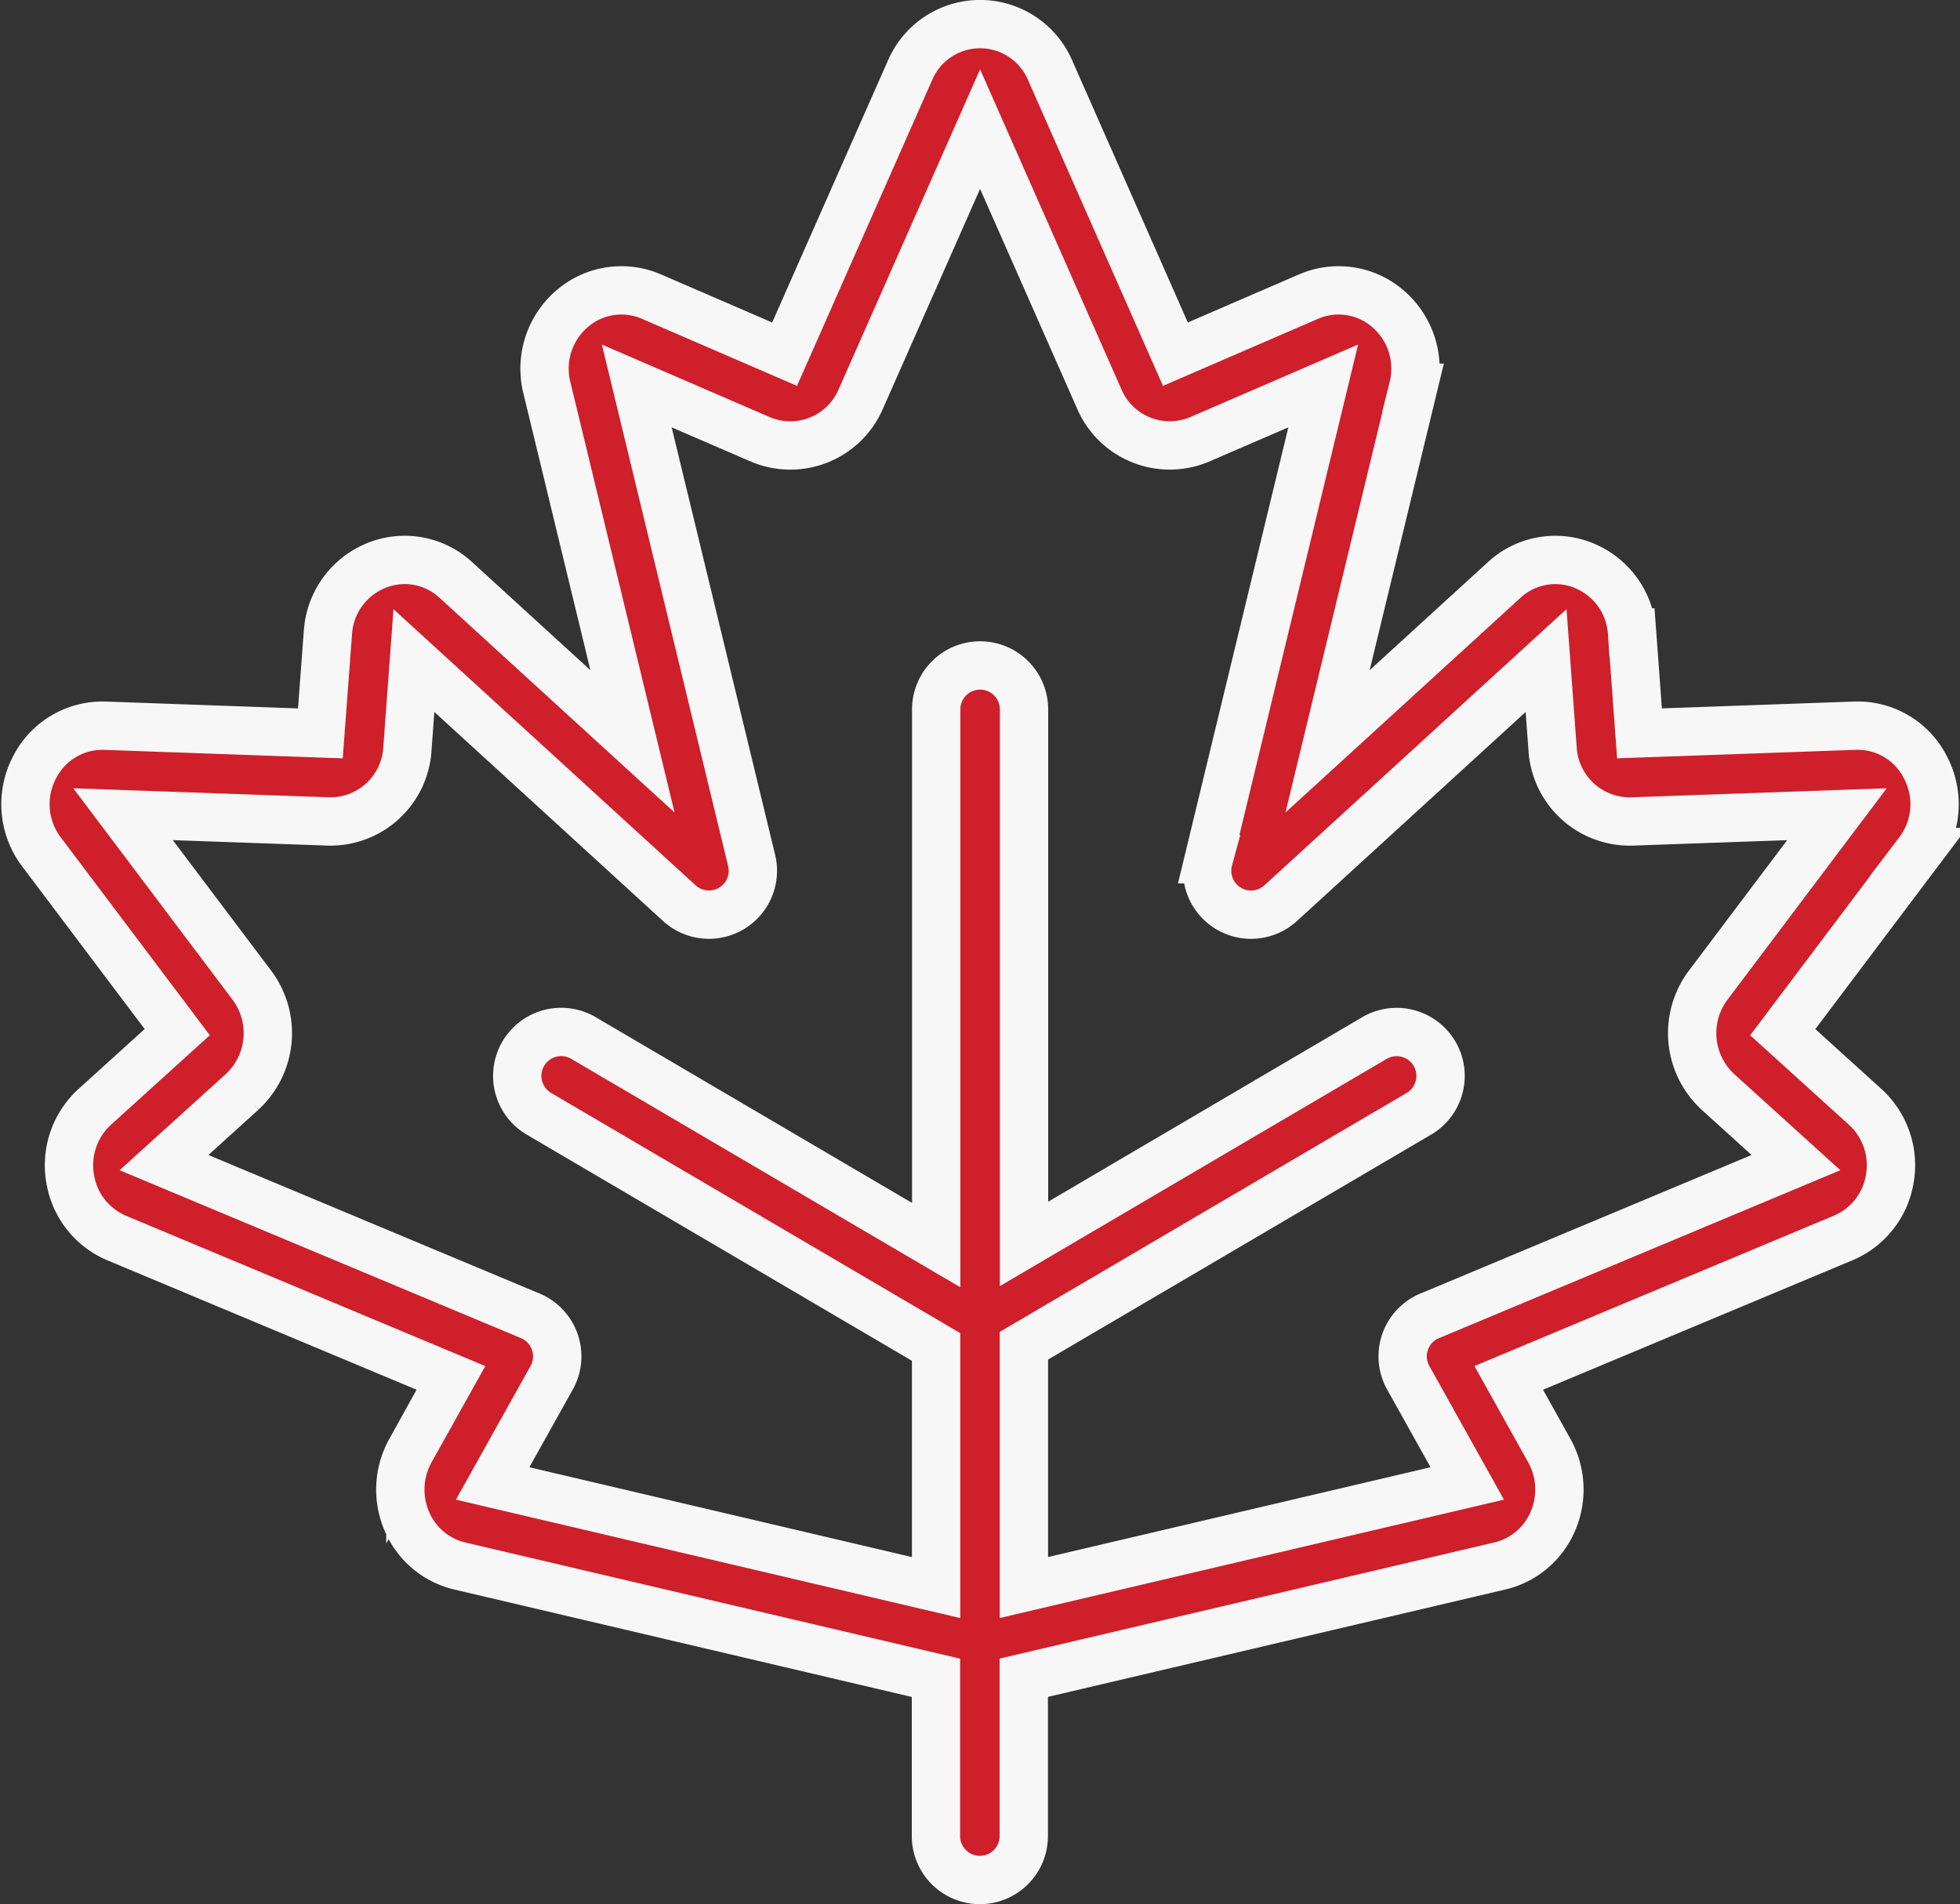
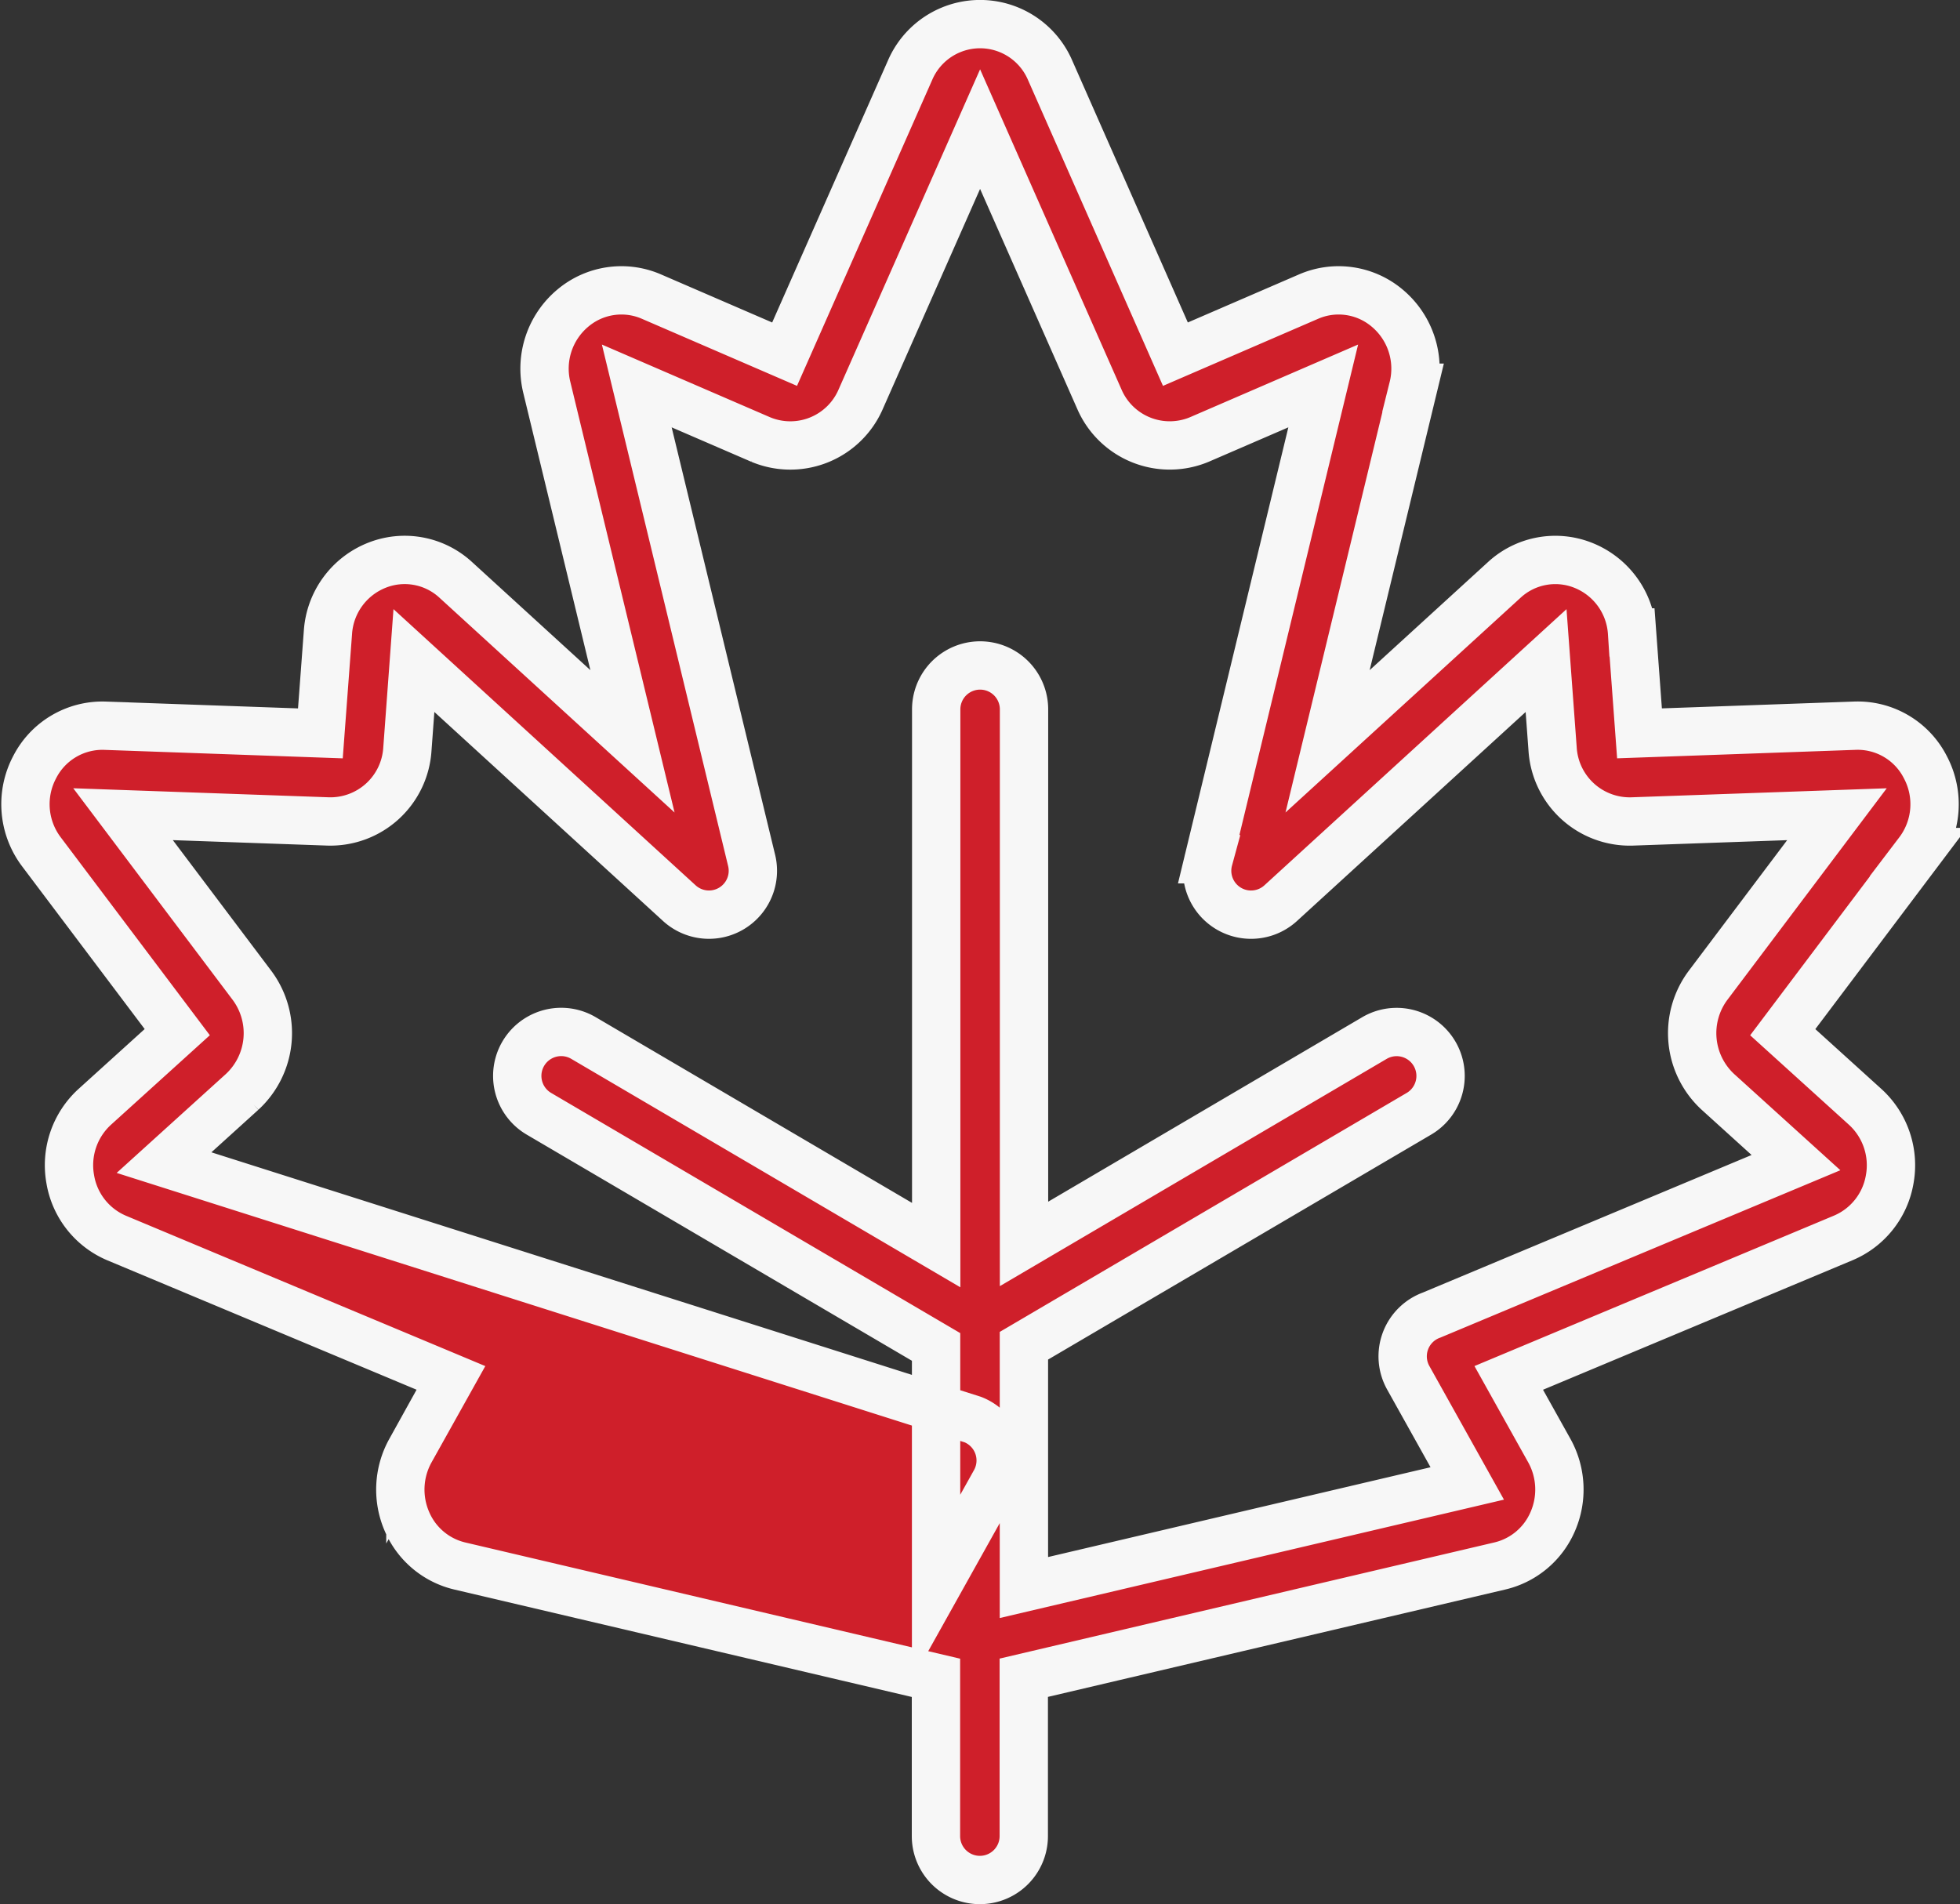
<svg xmlns="http://www.w3.org/2000/svg" width="81.109" height="78.81" viewBox="0 0 81.109 78.81">
  <rect x="0" y="0" width="81.109" height="78.81" fill="#333333" stroke="none" />
  <g id="Group_16280" data-name="Group 16280" transform="translate(1.058 -6.101)">
    <g id="Group_16279" data-name="Group 16279" transform="translate(-0.005 7.101)">
-       <path id="Path_15781" data-name="Path 15781" d="M78.618,37.856A3.142,3.142,0,0,0,75.7,36.137l-8.912.317-.308-4.176A3.216,3.216,0,0,0,64.462,29.5a3.115,3.115,0,0,0-3.274.607L53.88,36.784l3.541-14.636a3.264,3.264,0,0,0-1.064-3.286,3.118,3.118,0,0,0-3.263-.485L47.583,20.76,42.4,9.013a3.154,3.154,0,0,0-5.8,0L31.41,20.76,25.9,18.377a3.118,3.118,0,0,0-3.263.485,3.264,3.264,0,0,0-1.064,3.286l3.542,14.636L17.8,30.1A3.115,3.115,0,0,0,14.53,29.5a3.216,3.216,0,0,0-2.018,2.783L12.2,36.455l-8.912-.317A3.149,3.149,0,0,0,.375,37.856a3.271,3.271,0,0,0,.286,3.508l5.616,7.457L2.869,51.908A3.267,3.267,0,0,0,1.848,54.9a3.217,3.217,0,0,0,1.926,2.444l13.832,5.789-1.681,3.011a3.32,3.32,0,0,0-.137,2.944,3.17,3.17,0,0,0,2.186,1.83l19.7,4.627v6.551a1.817,1.817,0,1,0,3.634,0V75.542l19.7-4.626a3.17,3.17,0,0,0,2.186-1.83,3.32,3.32,0,0,0-.137-2.944l-1.68-3.01,13.834-5.79A3.217,3.217,0,0,0,77.144,54.9a3.266,3.266,0,0,0-1.021-2.99l-3.407-3.087,5.616-7.457A3.269,3.269,0,0,0,78.618,37.856Zm-8.994,9.029a3.308,3.308,0,0,0,.41,4.41l3.229,2.926L58.185,60.531a1.817,1.817,0,0,0-.967,2.594L59.66,67.5,41.314,71.808V61.8l16.345-9.6a1.817,1.817,0,1,0-1.841-3.134l-14.5,8.52V35.461a1.817,1.817,0,1,0-3.634,0V57.635L23.086,49.063A1.817,1.817,0,0,0,21.245,52.2L37.679,61.85v9.959L19.329,67.5l2.443-4.375a1.818,1.818,0,0,0-.921-2.577L5.73,54.221l3.23-2.926a3.308,3.308,0,0,0,.41-4.41L4.034,39.8l8.485.3a3.193,3.193,0,0,0,3.282-3l.27-3.659,10.982,10.04a1.817,1.817,0,0,0,2.985-1.8L25.293,22.075l5.123,2.215a3.173,3.173,0,0,0,4.139-1.655L39.5,11.445l4.941,11.189a3.173,3.173,0,0,0,4.139,1.655L53.7,22.075l-4.74,19.59a1.817,1.817,0,0,0,2.98,1.817l10.982-10.04.27,3.659a3.2,3.2,0,0,0,3.282,3l8.485-.3Z" transform="translate(0.005 -7.101)" fill="#cf1f2a" stroke="#f7f7f7" stroke-width="2" />
+       <path id="Path_15781" data-name="Path 15781" d="M78.618,37.856A3.142,3.142,0,0,0,75.7,36.137l-8.912.317-.308-4.176A3.216,3.216,0,0,0,64.462,29.5a3.115,3.115,0,0,0-3.274.607L53.88,36.784l3.541-14.636a3.264,3.264,0,0,0-1.064-3.286,3.118,3.118,0,0,0-3.263-.485L47.583,20.76,42.4,9.013a3.154,3.154,0,0,0-5.8,0L31.41,20.76,25.9,18.377a3.118,3.118,0,0,0-3.263.485,3.264,3.264,0,0,0-1.064,3.286l3.542,14.636L17.8,30.1A3.115,3.115,0,0,0,14.53,29.5a3.216,3.216,0,0,0-2.018,2.783L12.2,36.455l-8.912-.317A3.149,3.149,0,0,0,.375,37.856a3.271,3.271,0,0,0,.286,3.508l5.616,7.457L2.869,51.908A3.267,3.267,0,0,0,1.848,54.9a3.217,3.217,0,0,0,1.926,2.444l13.832,5.789-1.681,3.011a3.32,3.32,0,0,0-.137,2.944,3.17,3.17,0,0,0,2.186,1.83l19.7,4.627v6.551a1.817,1.817,0,1,0,3.634,0V75.542l19.7-4.626a3.17,3.17,0,0,0,2.186-1.83,3.32,3.32,0,0,0-.137-2.944l-1.68-3.01,13.834-5.79A3.217,3.217,0,0,0,77.144,54.9a3.266,3.266,0,0,0-1.021-2.99l-3.407-3.087,5.616-7.457A3.269,3.269,0,0,0,78.618,37.856Zm-8.994,9.029a3.308,3.308,0,0,0,.41,4.41l3.229,2.926L58.185,60.531a1.817,1.817,0,0,0-.967,2.594L59.66,67.5,41.314,71.808V61.8l16.345-9.6a1.817,1.817,0,1,0-1.841-3.134l-14.5,8.52V35.461a1.817,1.817,0,1,0-3.634,0V57.635L23.086,49.063A1.817,1.817,0,0,0,21.245,52.2L37.679,61.85v9.959l2.443-4.375a1.818,1.818,0,0,0-.921-2.577L5.73,54.221l3.23-2.926a3.308,3.308,0,0,0,.41-4.41L4.034,39.8l8.485.3a3.193,3.193,0,0,0,3.282-3l.27-3.659,10.982,10.04a1.817,1.817,0,0,0,2.985-1.8L25.293,22.075l5.123,2.215a3.173,3.173,0,0,0,4.139-1.655L39.5,11.445l4.941,11.189a3.173,3.173,0,0,0,4.139,1.655L53.7,22.075l-4.74,19.59a1.817,1.817,0,0,0,2.98,1.817l10.982-10.04.27,3.659a3.2,3.2,0,0,0,3.282,3l8.485-.3Z" transform="translate(0.005 -7.101)" fill="#cf1f2a" stroke="#f7f7f7" stroke-width="2" />
    </g>
  </g>
</svg>